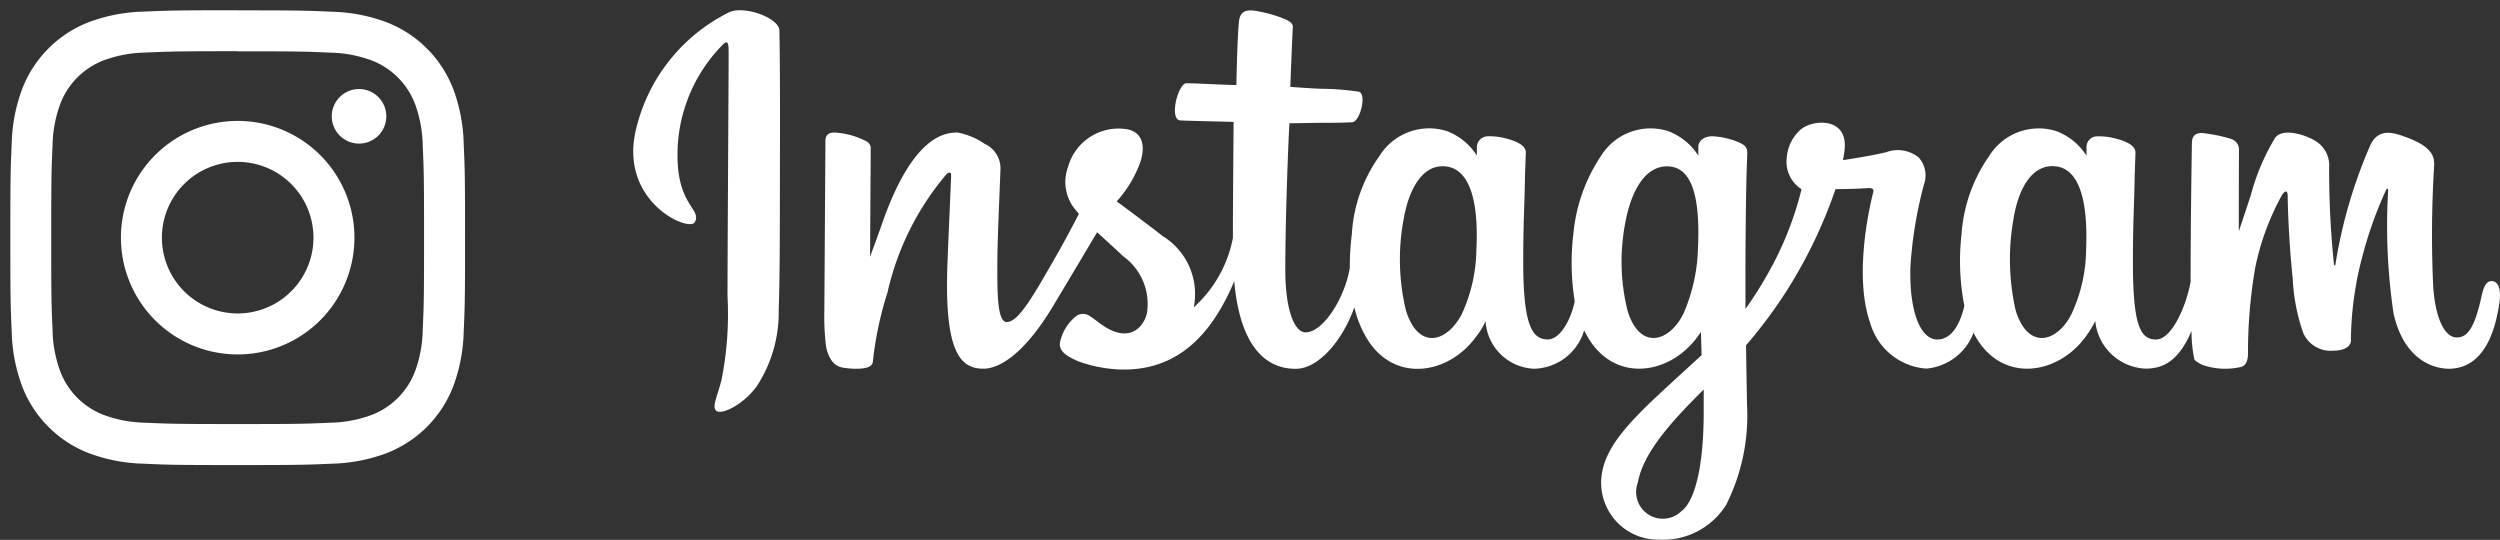
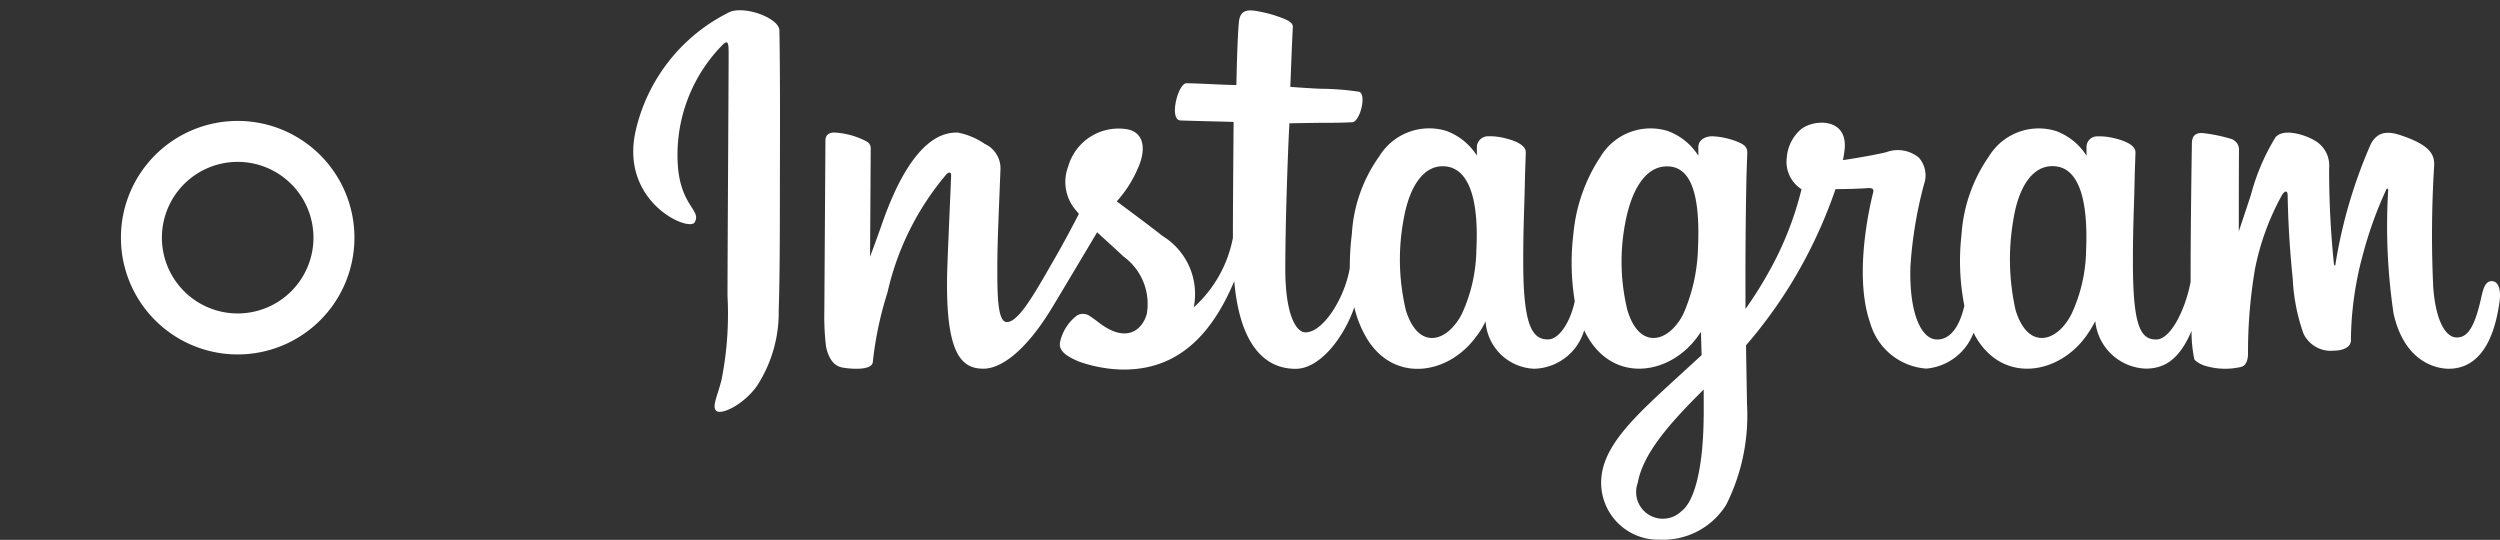
<svg xmlns="http://www.w3.org/2000/svg" width="120.94" height="26.118" viewBox="0 0 120.94 26.118">
  <rect x="0" y="0" width="120.94" height="26.118" fill="#333333" stroke="none" />
  <g id="ico_insta" transform="translate(-470.5 -2642.5)">
    <g id="グループ_11" data-name="グループ 11" transform="translate(471 2643)">
-       <path id="パス_133" data-name="パス 133" d="M15.077,6.061c2.937,0,3.284.011,4.444.064a6.087,6.087,0,0,1,2.042.379A3.642,3.642,0,0,1,23.65,8.591a6.087,6.087,0,0,1,.379,2.042c.053,1.16.064,1.508.064,4.444s-.011,3.284-.064,4.444a6.087,6.087,0,0,1-.379,2.042,3.642,3.642,0,0,1-2.087,2.087,6.087,6.087,0,0,1-2.042.379c-1.159.053-1.507.064-4.444.064s-3.285-.011-4.444-.064a6.087,6.087,0,0,1-2.042-.379A3.642,3.642,0,0,1,6.5,21.563a6.087,6.087,0,0,1-.379-2.042c-.053-1.16-.064-1.508-.064-4.444s.011-3.284.064-4.444A6.087,6.087,0,0,1,6.5,8.591,3.642,3.642,0,0,1,8.591,6.5a6.087,6.087,0,0,1,2.042-.379c1.16-.053,1.508-.064,4.444-.064m0-1.982c-2.987,0-3.361.013-4.534.066a8.072,8.072,0,0,0-2.67.511A5.624,5.624,0,0,0,4.656,7.873a8.072,8.072,0,0,0-.511,2.67c-.054,1.173-.066,1.548-.066,4.534s.013,3.361.066,4.534a8.072,8.072,0,0,0,.511,2.67A5.624,5.624,0,0,0,7.873,25.5a8.072,8.072,0,0,0,2.67.511c1.173.054,1.548.066,4.534.066s3.361-.013,4.534-.066a8.072,8.072,0,0,0,2.67-.511A5.624,5.624,0,0,0,25.5,22.281a8.072,8.072,0,0,0,.511-2.67c.054-1.173.066-1.548.066-4.534s-.013-3.361-.066-4.534a8.072,8.072,0,0,0-.511-2.67,5.624,5.624,0,0,0-3.216-3.216,8.072,8.072,0,0,0-2.67-.511c-1.173-.054-1.548-.066-4.534-.066Z" transform="translate(-4.079 -4.079)" fill="#fff" stroke="rgba(0,0,0,0)" stroke-miterlimit="10" stroke-width="1" />
      <path id="パス_134" data-name="パス 134" d="M132.283,126.635a5.648,5.648,0,1,0,5.648,5.647A5.647,5.647,0,0,0,132.283,126.635Zm0,9.313a3.666,3.666,0,1,1,3.666-3.666A3.666,3.666,0,0,1,132.283,135.948Z" transform="translate(-121.285 -121.285)" fill="#fff" stroke="rgba(0,0,0,0)" stroke-miterlimit="10" stroke-width="1" />
-       <circle id="楕円形_1" data-name="楕円形 1" cx="1.32" cy="1.32" r="1.32" transform="translate(15.549 3.807)" fill="#fff" stroke="rgba(0,0,0,0)" stroke-miterlimit="10" stroke-width="1" />
    </g>
    <path id="Instagram_logo" d="M28.646,48.41a8.5,8.5,0,0,0-4.522,5.7c-.813,3.476,2.569,4.946,2.847,4.464.327-.566-.606-.758-.8-2.561a7.58,7.58,0,0,1,2.2-6.075c.253-.212.241.083.241.629,0,.977-.054,9.747-.054,11.577a16.234,16.234,0,0,1-.286,4.031c-.186.783-.485,1.312-.259,1.516.253.228,1.335-.314,1.961-1.188a6.517,6.517,0,0,0,1.061-3.674c.057-1.648.055-4.263.057-5.755,0-1.368.023-5.374-.024-7.782-.012-.591-1.65-1.21-2.423-.886M94.28,60a7.566,7.566,0,0,1-.7,3c-.685,1.374-2.106,1.8-2.709-.175a11.162,11.162,0,0,1-.108-4.378c.241-1.531.912-2.687,2.025-2.583,1.1.1,1.611,1.517,1.49,4.131Zm-18.5,7.988c-.015,2.139-.352,4.015-1.074,4.56a1.292,1.292,0,0,1-2.115-1.368c.252-1.381,1.445-2.792,3.192-4.516,0,0,0,.393,0,1.324Zm-.28-8A8.466,8.466,0,0,1,74.8,63c-.685,1.374-2.116,1.8-2.709-.175a9.92,9.92,0,0,1-.108-4.2c.26-1.43.891-2.757,2.025-2.757,1.1,0,1.645,1.209,1.49,4.119Zm-10.716-.018a7.65,7.65,0,0,1-.7,3.034c-.7,1.365-2.1,1.8-2.709-.175a10.573,10.573,0,0,1-.108-4.408c.273-1.554.957-2.656,2.025-2.552,1.1.107,1.63,1.517,1.49,4.1ZM113.9,61.42c-.268,0-.39.276-.492.742-.351,1.618-.72,1.983-1.2,1.983-.532,0-1.009-.8-1.132-2.4a53.527,53.527,0,0,1,.042-5.891c.025-.474-.106-.944-1.378-1.406-.548-.2-1.343-.492-1.74.465a23.809,23.809,0,0,0-1.661,5.719c-.005.045-.061.054-.07-.051a44.428,44.428,0,0,1-.231-4.632,1.388,1.388,0,0,0-.688-1.325c-.372-.235-1.5-.651-1.911-.156a10.439,10.439,0,0,0-1.186,2.784c-.345,1.049-.585,1.759-.585,1.759s0-2.831.009-3.9a.55.55,0,0,0-.36-.565,7.54,7.54,0,0,0-1.435-.292c-.389,0-.484.218-.484.534,0,.041-.061,3.727-.061,6.3,0,.112,0,.234,0,.364-.215,1.184-.913,2.792-1.672,2.792s-1.119-.672-1.119-3.744c0-1.792.054-2.572.08-3.868.015-.747.045-1.32.043-1.45-.006-.4-.7-.6-1.017-.674a3,3,0,0,0-.822-.092.513.513,0,0,0-.529.5c0,.15,0,.435,0,.435a2.966,2.966,0,0,0-1.468-1.19,2.823,2.823,0,0,0-3.255,1.228,7.468,7.468,0,0,0-1.324,3.784,11.23,11.23,0,0,0,.138,3.438c-.268,1.159-.765,1.633-1.31,1.633-.791,0-1.364-1.291-1.3-3.523a20.242,20.242,0,0,1,.659-3.99,1.292,1.292,0,0,0-.253-1.287,1.6,1.6,0,0,0-1.585-.258c-.558.131-1.357.272-2.087.38a4.228,4.228,0,0,0,.08-.486c.19-1.626-1.577-1.494-2.141-.975a2,2,0,0,0-.653,1.333,1.572,1.572,0,0,0,.713,1.536,15.877,15.877,0,0,1-1.67,4.155,17.931,17.931,0,0,1-1.042,1.636q0-.285,0-.568c-.009-2.687.027-4.8.043-5.564.015-.747.045-1.3.044-1.435,0-.292-.175-.4-.529-.542a3.755,3.755,0,0,0-1.068-.239c-.485-.038-.777.219-.77.524,0,.057,0,.41,0,.41a2.966,2.966,0,0,0-1.468-1.19A2.824,2.824,0,0,0,70.8,55.385a8.1,8.1,0,0,0-1.324,3.771,11.563,11.563,0,0,0,.068,3.235c-.183.9-.709,1.849-1.3,1.849-.76,0-1.192-.672-1.192-3.744,0-1.792.054-2.572.08-3.868.015-.747.045-1.32.043-1.45-.006-.4-.7-.6-1.017-.675a2.955,2.955,0,0,0-.849-.09.546.546,0,0,0-.5.481v.452a2.966,2.966,0,0,0-1.468-1.19,2.833,2.833,0,0,0-3.255,1.228,7.164,7.164,0,0,0-1.324,3.753,12.645,12.645,0,0,0-.1,1.64c-.237,1.45-1.284,3.121-2.141,3.121-.5,0-.979-.972-.979-3.045,0-2.76.171-6.69.2-7.069l1.292-.021c.54-.006,1.029.007,1.748-.03.361-.018.708-1.313.336-1.473a12.878,12.878,0,0,0-1.834-.146c-.4-.009-1.5-.091-1.5-.091s.1-2.609.122-2.884c.02-.23-.278-.348-.448-.42a6.139,6.139,0,0,0-1.224-.35c-.607-.125-.883,0-.936.51-.081.778-.123,3.055-.123,3.055-.446,0-1.967-.087-2.413-.087-.414,0-.861,1.781-.288,1.8.659.026,1.806.048,2.567.071,0,0-.034,3.995-.034,5.228,0,.131,0,.258,0,.38a6.031,6.031,0,0,1-1.894,3.362,3.291,3.291,0,0,0-1.5-3.446c-.429-.338-1.277-.979-2.226-1.68a5.727,5.727,0,0,0,1.036-1.631c.345-.772.36-1.655-.487-1.849a2.533,2.533,0,0,0-2.9,1.8,2.092,2.092,0,0,0,.4,2.137c.038.048.079.1.122.146-.316.609-.75,1.429-1.118,2.065C43.424,62,42.653,63.4,42.07,63.4c-.466,0-.459-1.418-.459-2.745,0-1.144.085-2.865.152-4.646A1.3,1.3,0,0,0,41,54.78a3.442,3.442,0,0,0-1.311-.548c-.555,0-2.157.076-3.67,4.453-.191.552-.565,1.557-.565,1.557l.032-5.264a.367.367,0,0,0-.216-.324,3.736,3.736,0,0,0-1.542-.422q-.433,0-.433.4l-.053,8.236a12.107,12.107,0,0,0,.078,1.675,1.756,1.756,0,0,0,.285.734.818.818,0,0,0,.5.321c.219.045,1.42.2,1.482-.259a16.867,16.867,0,0,1,.708-3.362,13.38,13.38,0,0,1,2.862-5.736c.105-.1.225-.111.219.06-.026.757-.116,2.648-.177,4.255-.163,4.3.619,5.1,1.737,5.1.855,0,2.061-.85,3.353-3,.806-1.341,1.588-2.655,2.15-3.6.392.363.831.753,1.271,1.17a2.833,2.833,0,0,1,1.134,2.763c-.17.668-.811,1.356-1.951.687-.332-.2-.474-.346-.808-.566a.574.574,0,0,0-.618-.03,2.2,2.2,0,0,0-.81,1.238c-.136.493.358.754.87.982a6.753,6.753,0,0,0,1.992.394c2.354.079,4.24-1.137,5.553-4.272.235,2.708,1.235,4.24,2.973,4.24,1.162,0,2.327-1.5,2.836-2.979a5.237,5.237,0,0,0,.642,1.569c1.339,2.121,3.936,1.665,5.241-.137a3.356,3.356,0,0,0,.465-.757,2.455,2.455,0,0,0,2.344,2.3A2.591,2.591,0,0,0,70,63.8a4.375,4.375,0,0,0,.245.444c1.339,2.121,3.936,1.665,5.241-.137.062-.085.115-.161.162-.23L75.681,65l-1.2,1.1c-2.011,1.845-3.54,3.245-3.653,4.875a2.758,2.758,0,0,0,2.817,2.952A3.6,3.6,0,0,0,76.87,72.24a9.627,9.627,0,0,0,1.007-4.864c-.012-.784-.032-1.782-.047-2.851a22.842,22.842,0,0,0,2.236-3.073,23.252,23.252,0,0,0,2.094-4.484s.744.006,1.538-.046c.254-.017.327.035.28.221-.057.225-1,3.876-.139,6.308a3.048,3.048,0,0,0,2.714,2.2,2.693,2.693,0,0,0,2.284-1.736,3.657,3.657,0,0,0,.182.331c1.339,2.121,3.927,1.662,5.241-.137a5.37,5.37,0,0,0,.465-.757,2.549,2.549,0,0,0,2.435,2.3c.817,0,1.592-.335,2.221-1.823a6.736,6.736,0,0,0,.133,1.36c.04.1.272.233.441.3a3.376,3.376,0,0,0,1.791.089c.2-.04.348-.2.368-.6a23.867,23.867,0,0,1,.343-4.174,12.279,12.279,0,0,1,1.284-3.518c.134-.24.285-.279.29-.026.011.513.037,2.019.246,4.043a9.205,9.205,0,0,0,.517,2.647,1.457,1.457,0,0,0,1.461.834c.288,0,.891-.08.837-.586a16.17,16.17,0,0,1,.553-3.967,19.322,19.322,0,0,1,1.138-3.2c.077-.174.113-.037.112-.01A28.764,28.764,0,0,0,109.157,63c.545,2.391,2.121,2.658,2.67,2.658,1.172,0,2.131-.892,2.454-3.238.078-.565-.037-1-.383-1" transform="translate(477.136 2594.68)" fill="#fff" />
  </g>
</svg>